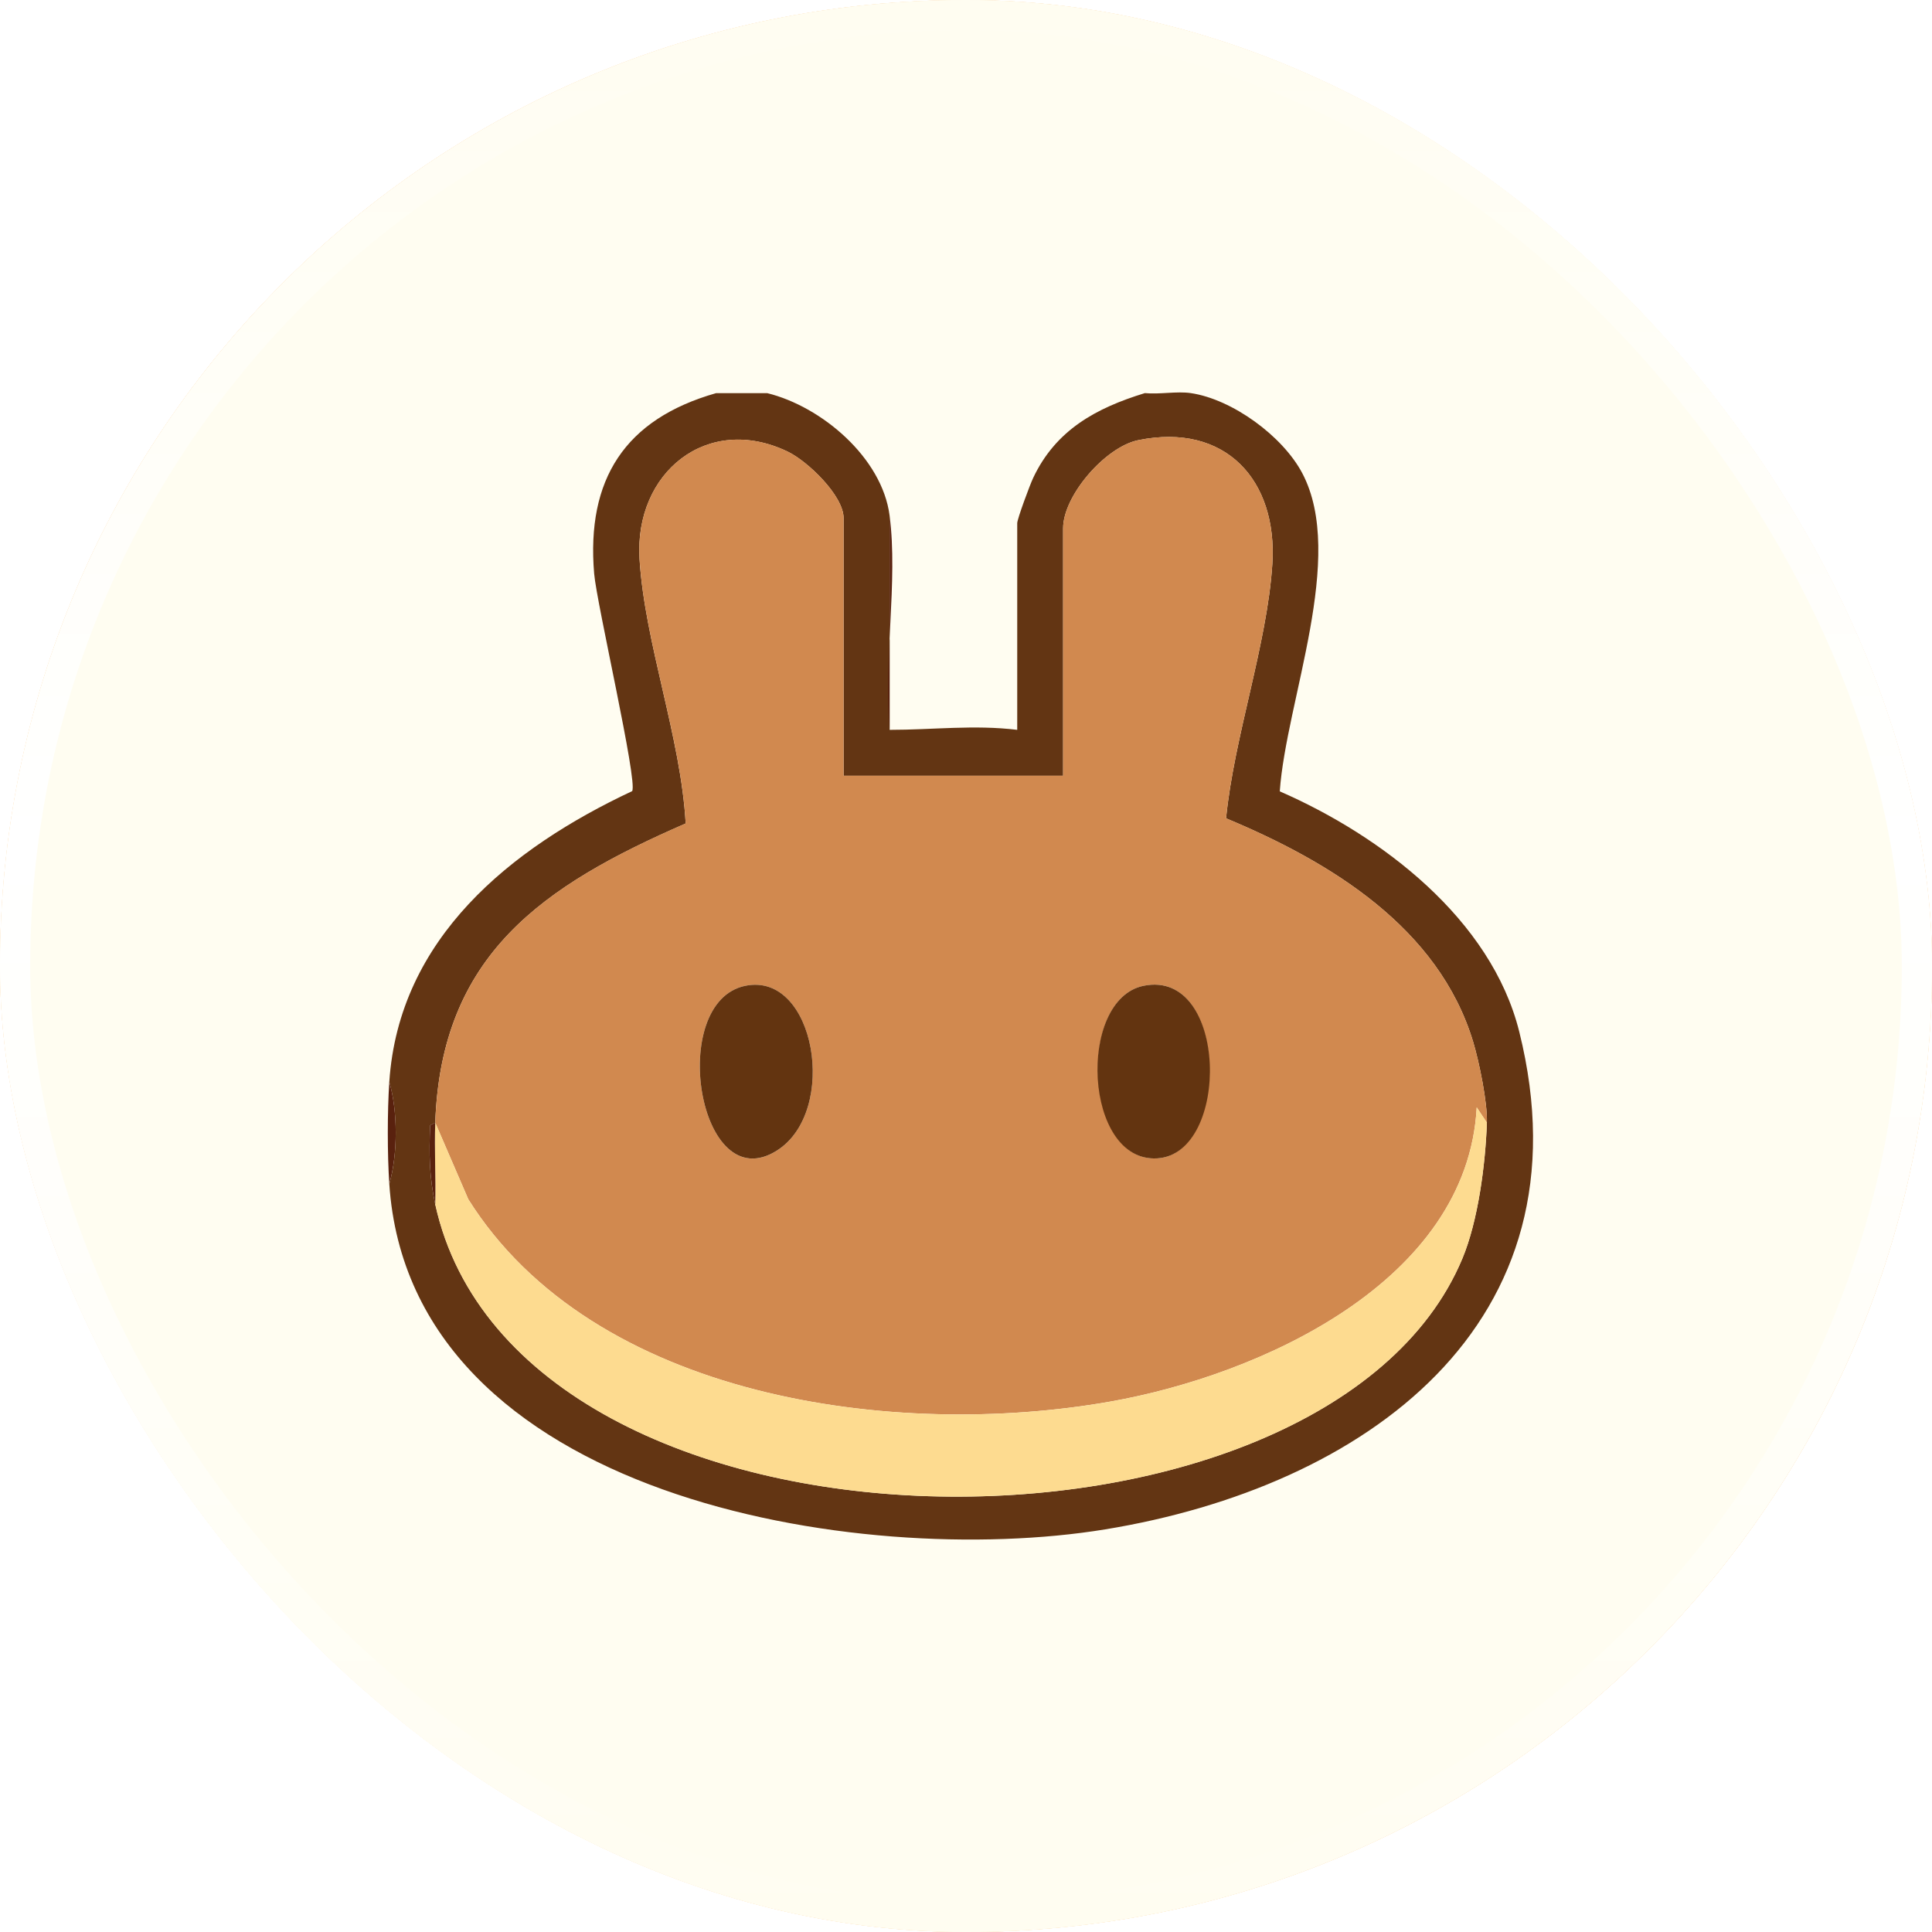
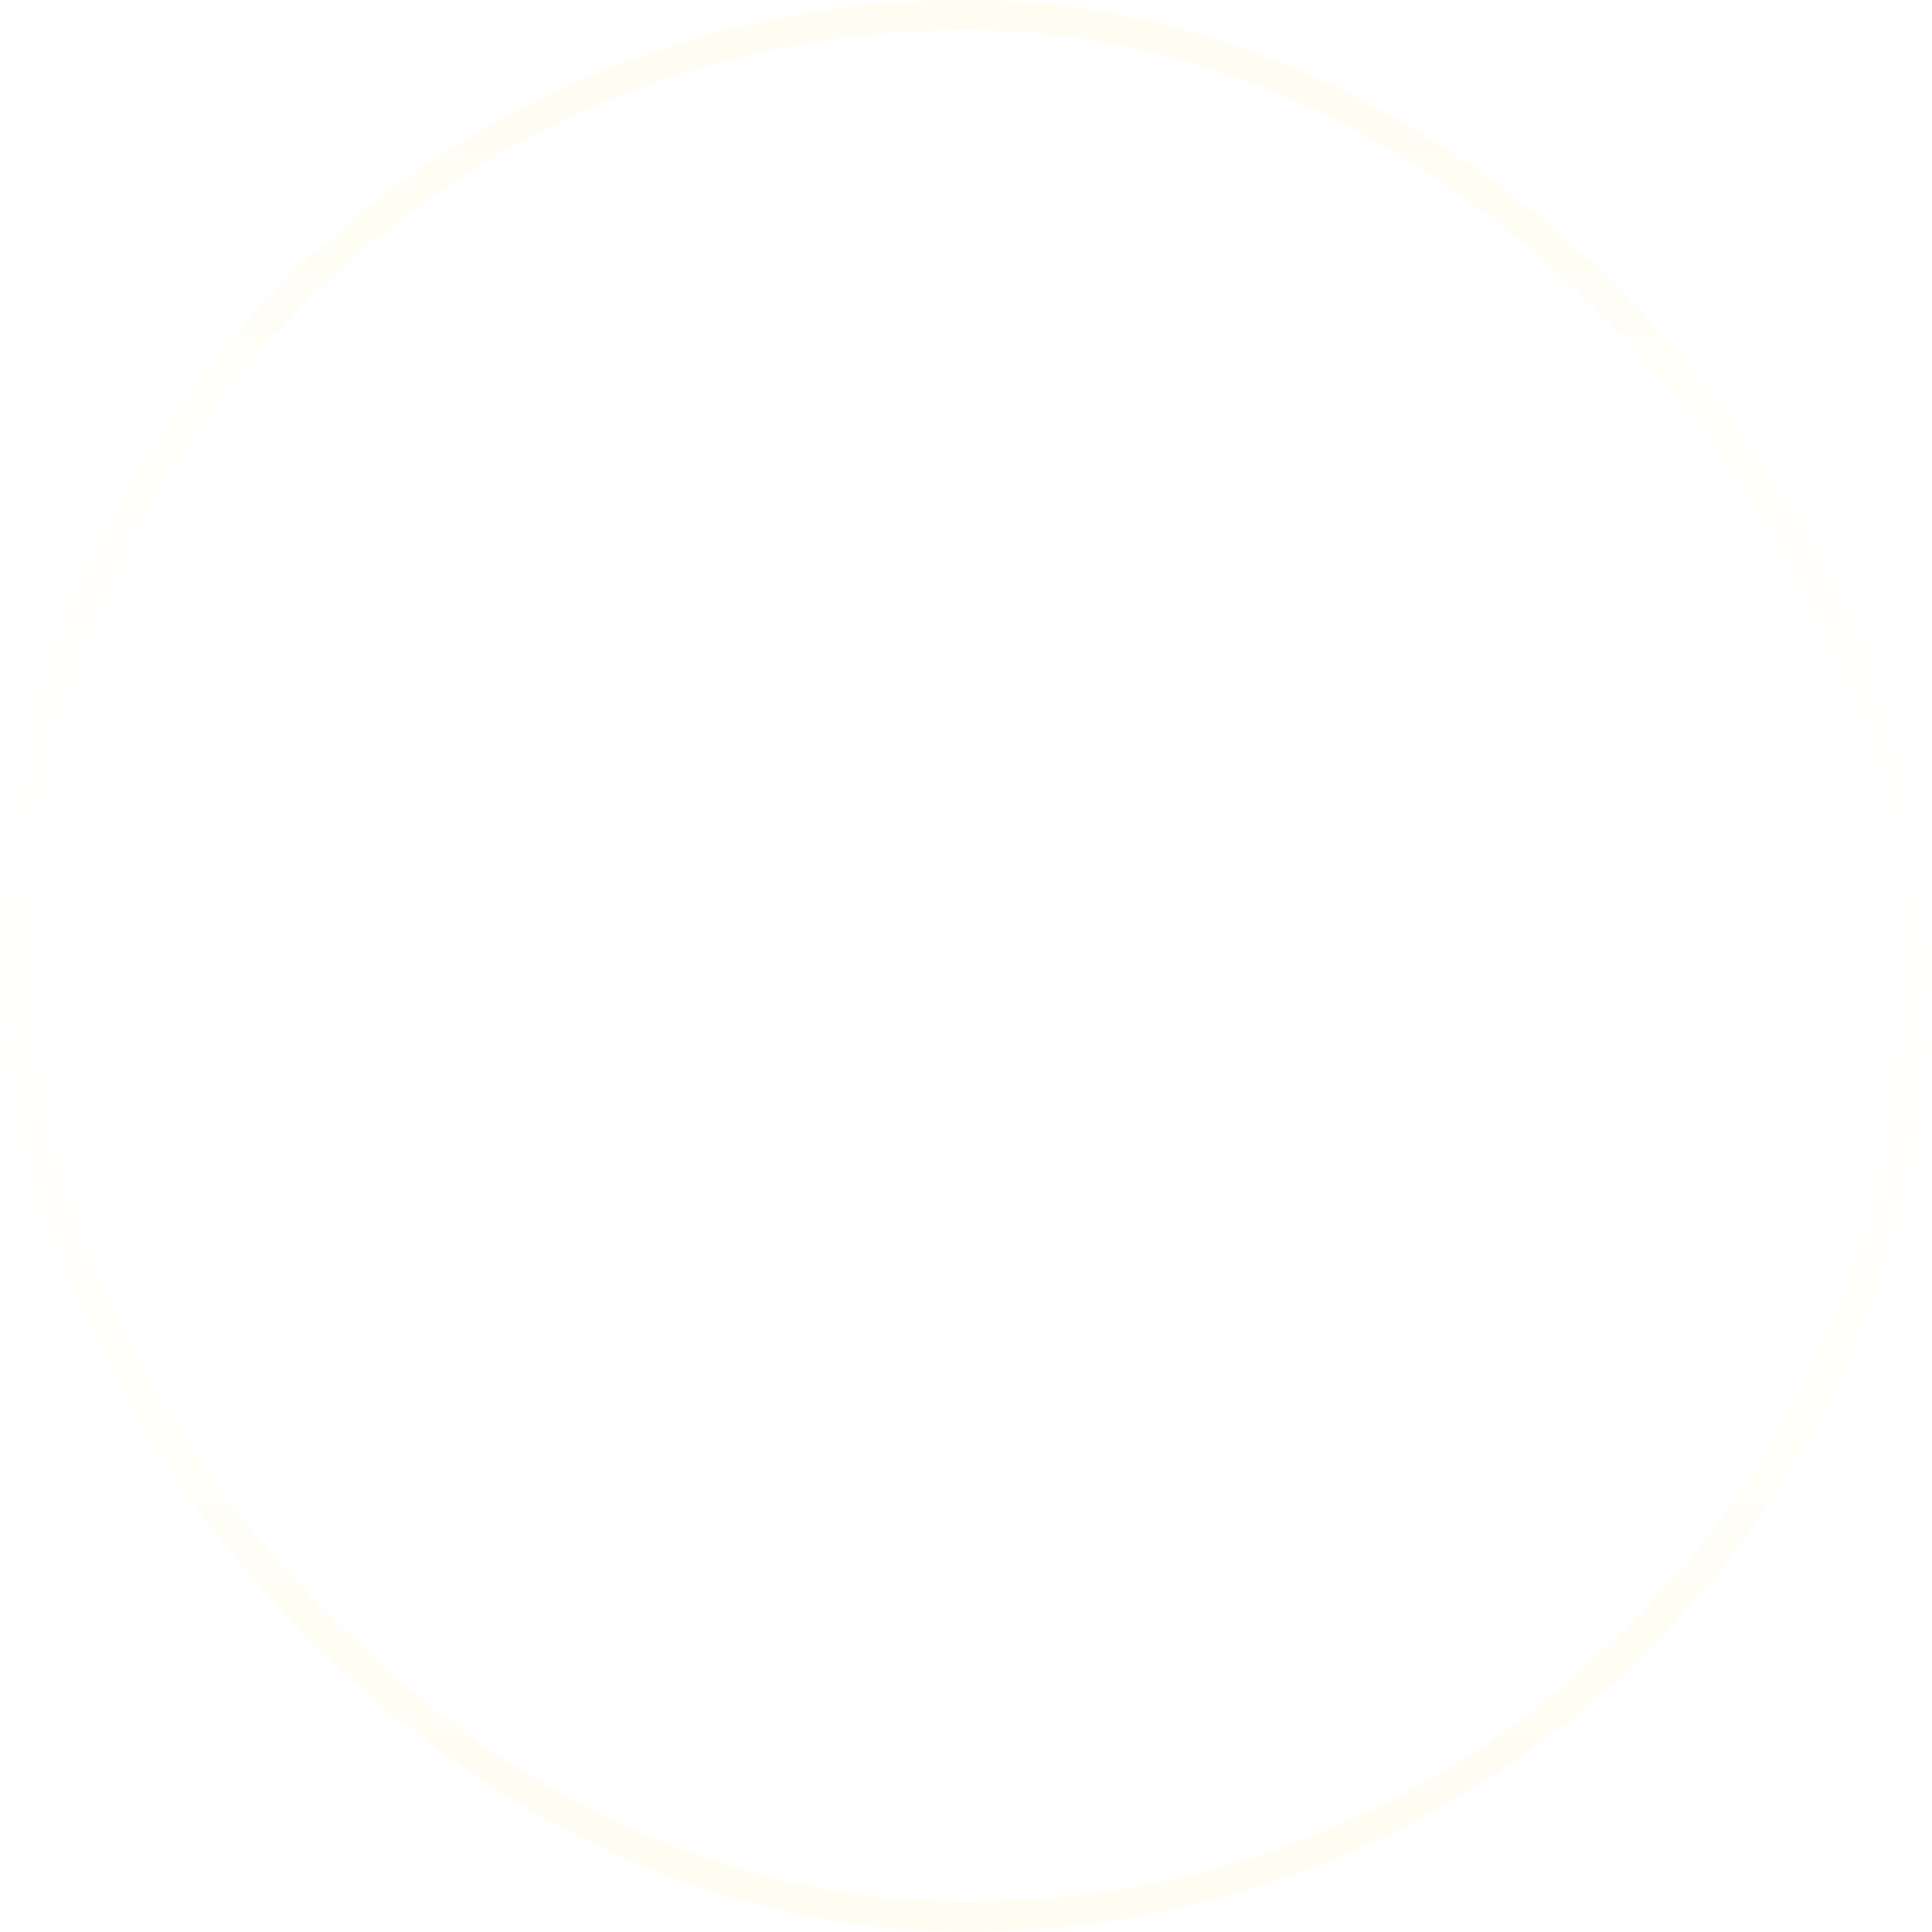
<svg xmlns="http://www.w3.org/2000/svg" width="64" height="64" viewBox="0 0 64 64" fill="none">
  <g filter="url(#filter0_ii_2001_29)">
    <g clip-path="url(#clip0_2001_29)">
      <rect width="64" height="64" rx="32" fill="#F9AE53" />
      <rect width="64" height="64" rx="32" fill="#FFFDF1" />
      <path d="M25.411 13.022C27.218 13.465 29.22 15.161 29.469 17.078V24.177C30.906 24.177 32.269 24.003 33.697 24.177V17.331C33.697 17.19 34.118 16.057 34.225 15.832C34.974 14.243 36.311 13.516 37.925 13.022C38.407 13.07 38.983 12.954 39.447 13.022C40.816 13.224 42.486 14.439 43.138 15.672C44.604 18.446 42.605 23.207 42.394 26.215C45.757 27.681 49.396 30.443 50.327 34.176C52.75 43.898 45.161 49.265 36.607 50.663C28.46 51.995 13.589 49.615 12.896 39.22C13.18 38.238 13.18 36.808 12.896 35.84C13.212 31.075 16.916 28.096 20.941 26.207C21.134 25.896 19.767 20.008 19.682 19.001C19.419 15.879 20.701 13.883 23.719 13.024H25.411V13.022ZM49.255 37.19C49.277 36.527 49 35.175 48.801 34.516C47.658 30.727 44.067 28.547 40.615 27.109C40.882 24.401 41.978 21.345 42.148 18.682C42.324 15.903 40.595 13.994 37.708 14.581C36.62 14.802 35.217 16.416 35.217 17.501V25.699H27.945V17.163C27.945 16.419 26.753 15.276 26.092 14.96C23.432 13.686 21.01 15.65 21.185 18.514C21.355 21.296 22.556 24.433 22.714 27.279C17.975 29.344 14.613 31.623 14.418 37.192L14.25 37.276C14.207 38.216 14.221 38.997 14.418 39.896C17.173 52.43 43.894 52.542 48.439 41.701C48.968 40.441 49.207 38.562 49.255 37.192V37.19Z" fill="#633513" />
      <path d="M12.896 39.218C12.83 38.218 12.83 36.838 12.896 35.838C13.18 36.806 13.18 38.236 12.896 39.218Z" fill="#59210E" />
-       <path d="M14.418 37.19C14.615 31.622 17.975 29.342 22.714 27.277C22.558 24.431 21.355 21.296 21.185 18.512C21.01 15.648 23.432 13.684 26.092 14.958C26.753 15.274 27.945 16.418 27.945 17.162V25.697H35.217V17.5C35.217 16.414 36.62 14.8 37.708 14.58C40.595 13.992 42.324 15.901 42.148 18.68C41.978 21.345 40.882 24.399 40.615 27.107C44.067 28.547 47.658 30.727 48.801 34.514C49 35.174 49.277 36.526 49.255 37.188L48.918 36.682C48.611 42.449 41.76 45.549 36.772 46.43C29.631 47.691 19.67 46.342 15.513 39.726L14.418 37.188V37.19ZM24.689 32.656C22.084 33.191 23.133 39.77 25.741 38.111C27.788 36.808 27.01 32.179 24.689 32.656ZM37.881 32.656C35.664 33.111 35.946 38.518 38.336 38.372C40.726 38.226 40.692 32.077 37.881 32.656Z" fill="#D1894F" />
      <path d="M49.255 37.19C49.207 38.559 48.968 40.438 48.439 41.7C43.894 52.54 17.173 52.43 14.418 39.894C14.44 38.995 14.386 38.087 14.418 37.19L15.513 39.728C19.67 46.342 29.631 47.692 36.772 46.432C41.76 45.55 48.611 42.45 48.918 36.684L49.255 37.19Z" fill="#FDDB90" />
      <path d="M29.469 24.177V17.078C29.75 19.235 29.26 21.955 29.469 24.177Z" fill="#59210E" />
      <path d="M14.418 39.894C14.221 38.995 14.209 38.214 14.25 37.275L14.418 37.19C14.386 38.087 14.44 38.995 14.418 39.894Z" fill="#59210E" />
      <path d="M24.689 32.656C27.01 32.179 27.788 36.808 25.741 38.11C23.133 39.77 22.084 33.191 24.689 32.656Z" fill="#633410" />
      <path d="M37.881 32.656C40.692 32.079 40.77 38.224 38.336 38.372C35.902 38.52 35.664 33.111 37.881 32.656Z" fill="#633410" />
    </g>
    <rect x="0.5" y="0.5" width="63" height="63" rx="31.5" stroke="url(#paint0_linear_2001_29)" />
  </g>
  <defs>
    <filter id="filter0_ii_2001_29" x="0" y="0" width="64" height="64" filterUnits="userSpaceOnUse" color-interpolation-filters="sRGB">
      <feFlood flood-opacity="0" result="BackgroundImageFix" />
      <feBlend mode="normal" in="SourceGraphic" in2="BackgroundImageFix" result="shape" />
      <feColorMatrix in="SourceAlpha" type="matrix" values="0 0 0 0 0 0 0 0 0 0 0 0 0 0 0 0 0 0 127 0" result="hardAlpha" />
      <feOffset dy="2" />
      <feComposite in2="hardAlpha" operator="arithmetic" k2="-1" k3="1" />
      <feColorMatrix type="matrix" values="0 0 0 0 1 0 0 0 0 1 0 0 0 0 1 0 0 0 0.44 0" />
      <feBlend mode="normal" in2="shape" result="effect1_innerShadow_2001_29" />
      <feColorMatrix in="SourceAlpha" type="matrix" values="0 0 0 0 0 0 0 0 0 0 0 0 0 0 0 0 0 0 127 0" result="hardAlpha" />
      <feOffset dy="-2" />
      <feComposite in2="hardAlpha" operator="arithmetic" k2="-1" k3="1" />
      <feColorMatrix type="matrix" values="0 0 0 0 1 0 0 0 0 1 0 0 0 0 1 0 0 0 0.44 0" />
      <feBlend mode="normal" in2="effect1_innerShadow_2001_29" result="effect2_innerShadow_2001_29" />
    </filter>
    <linearGradient id="paint0_linear_2001_29" x1="32" y1="0" x2="32" y2="64" gradientUnits="userSpaceOnUse">
      <stop stop-color="#FFFDF1" />
      <stop offset="0.438" stop-color="white" />
      <stop offset="1" stop-color="#FFFDF1" />
    </linearGradient>
    <clipPath id="clip0_2001_29">
-       <rect width="64" height="64" rx="32" fill="white" />
-     </clipPath>
+       </clipPath>
  </defs>
</svg>